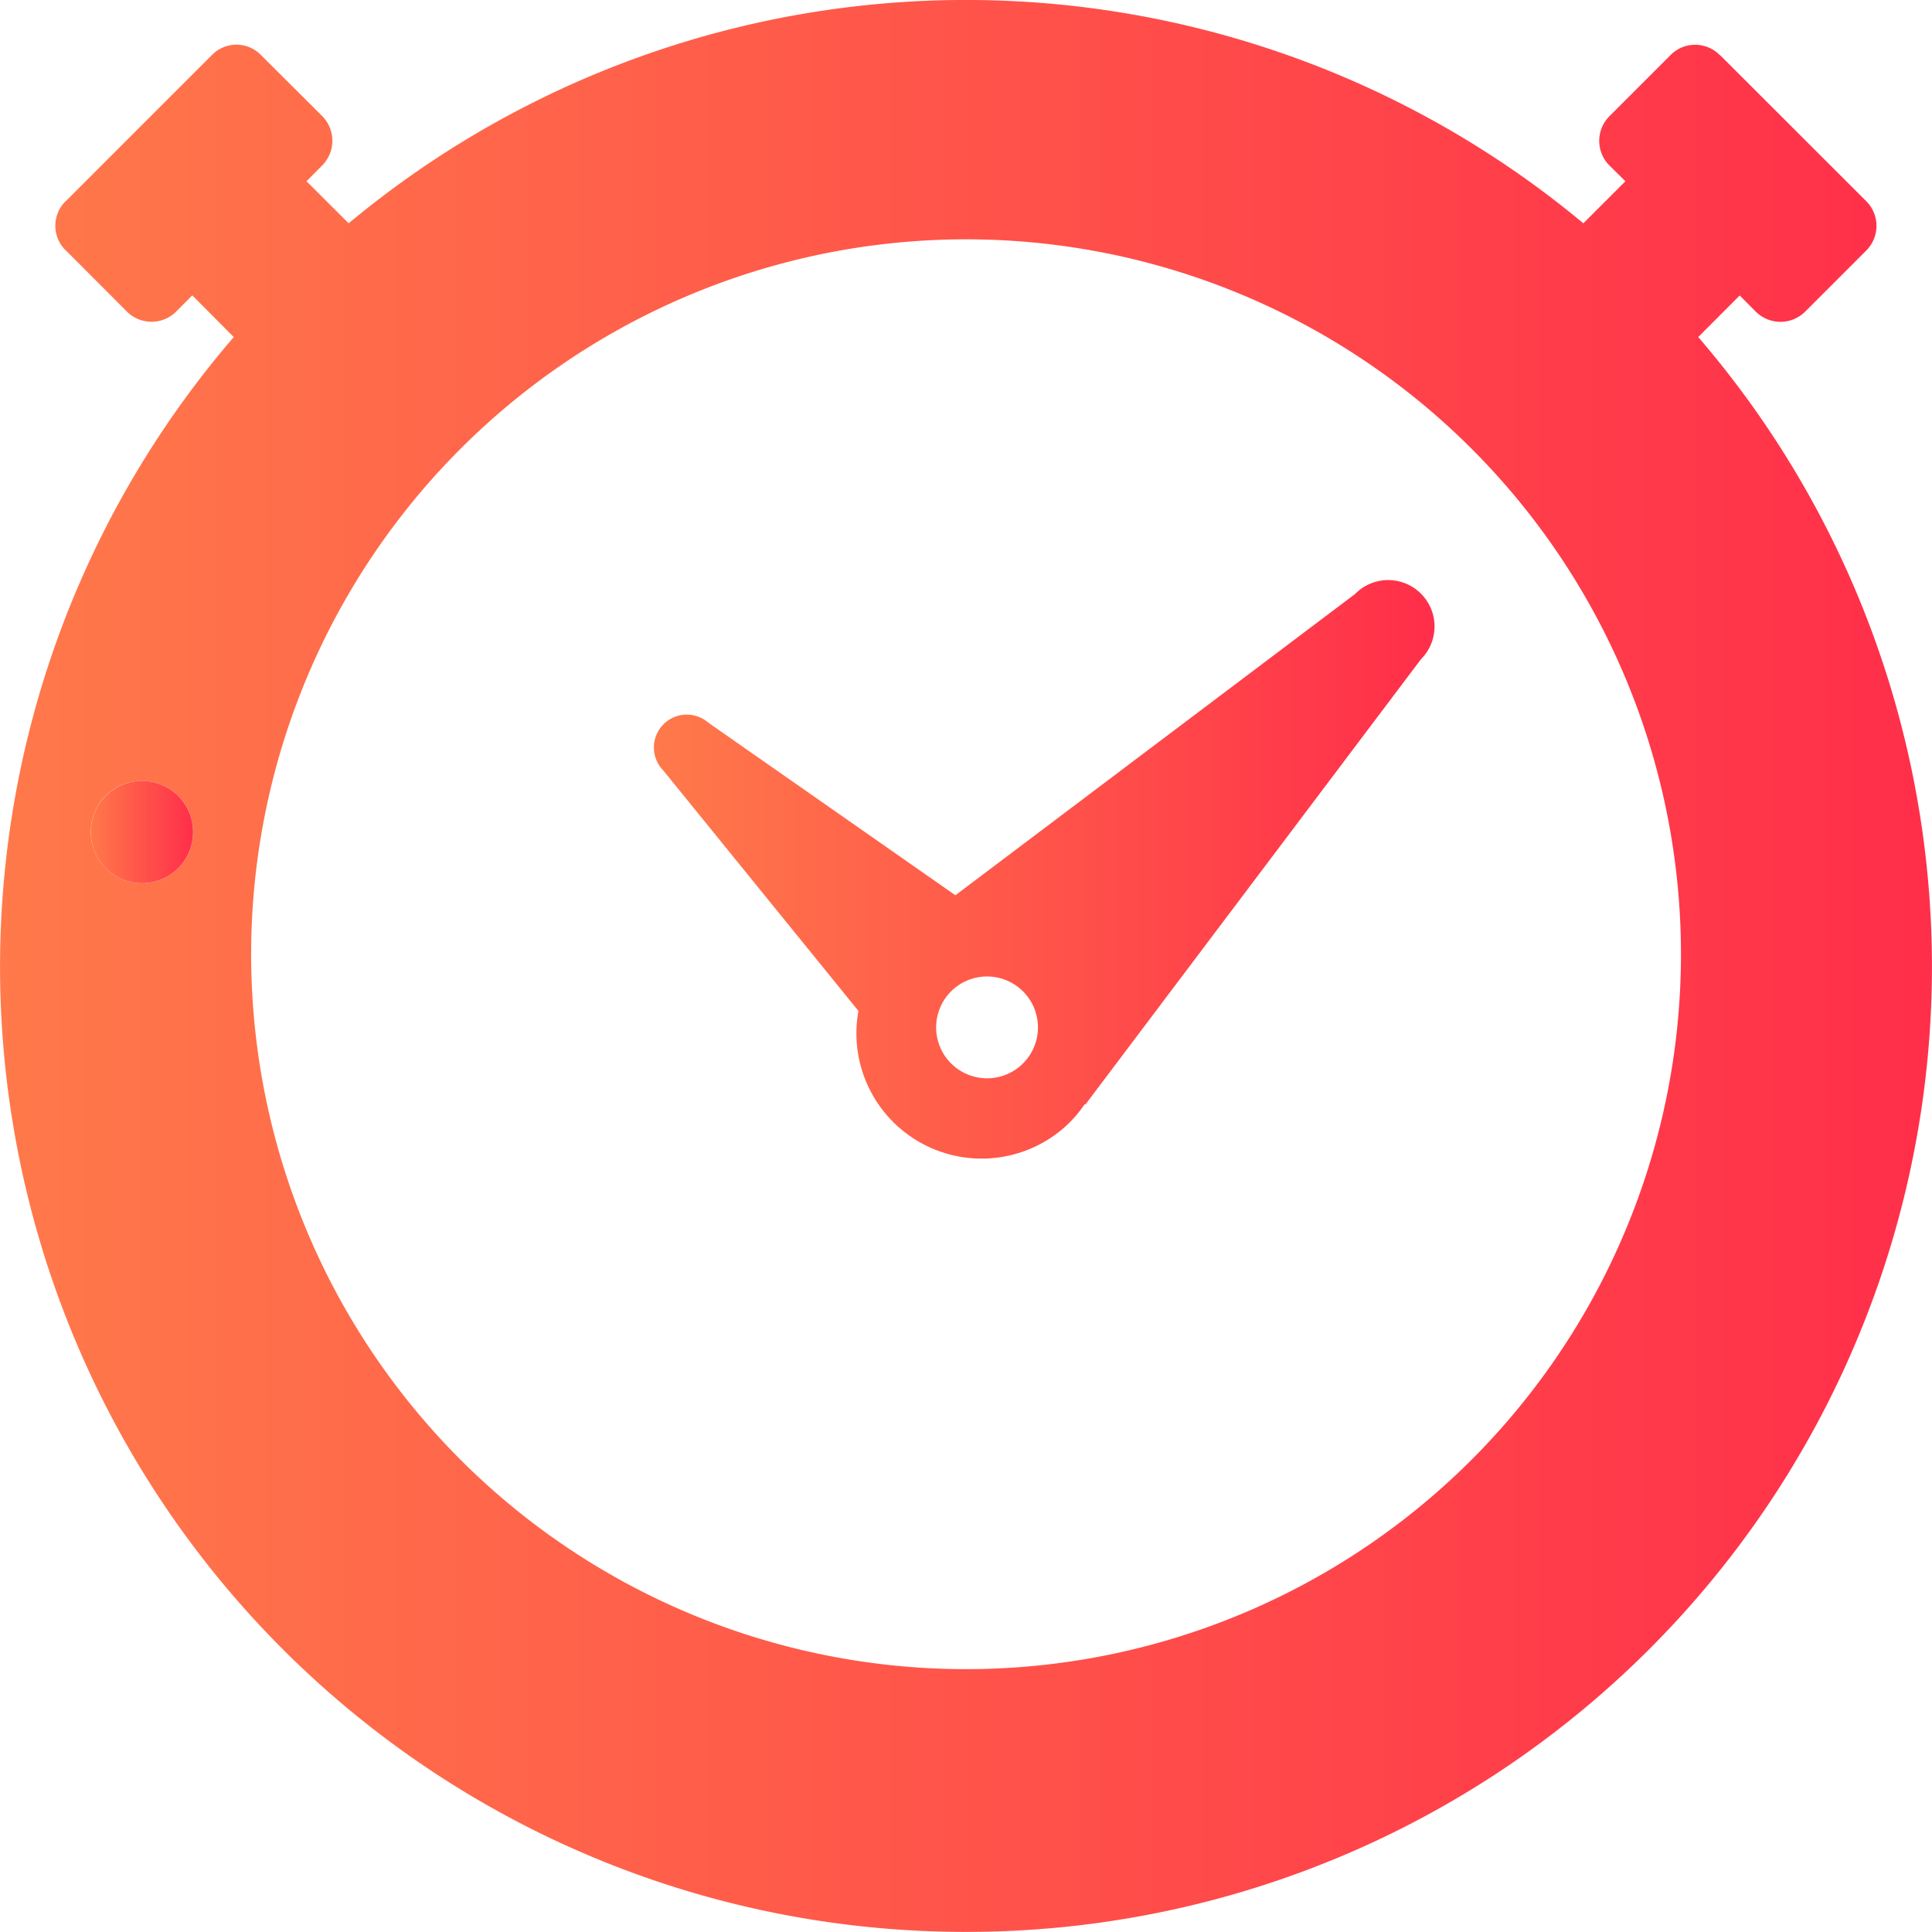
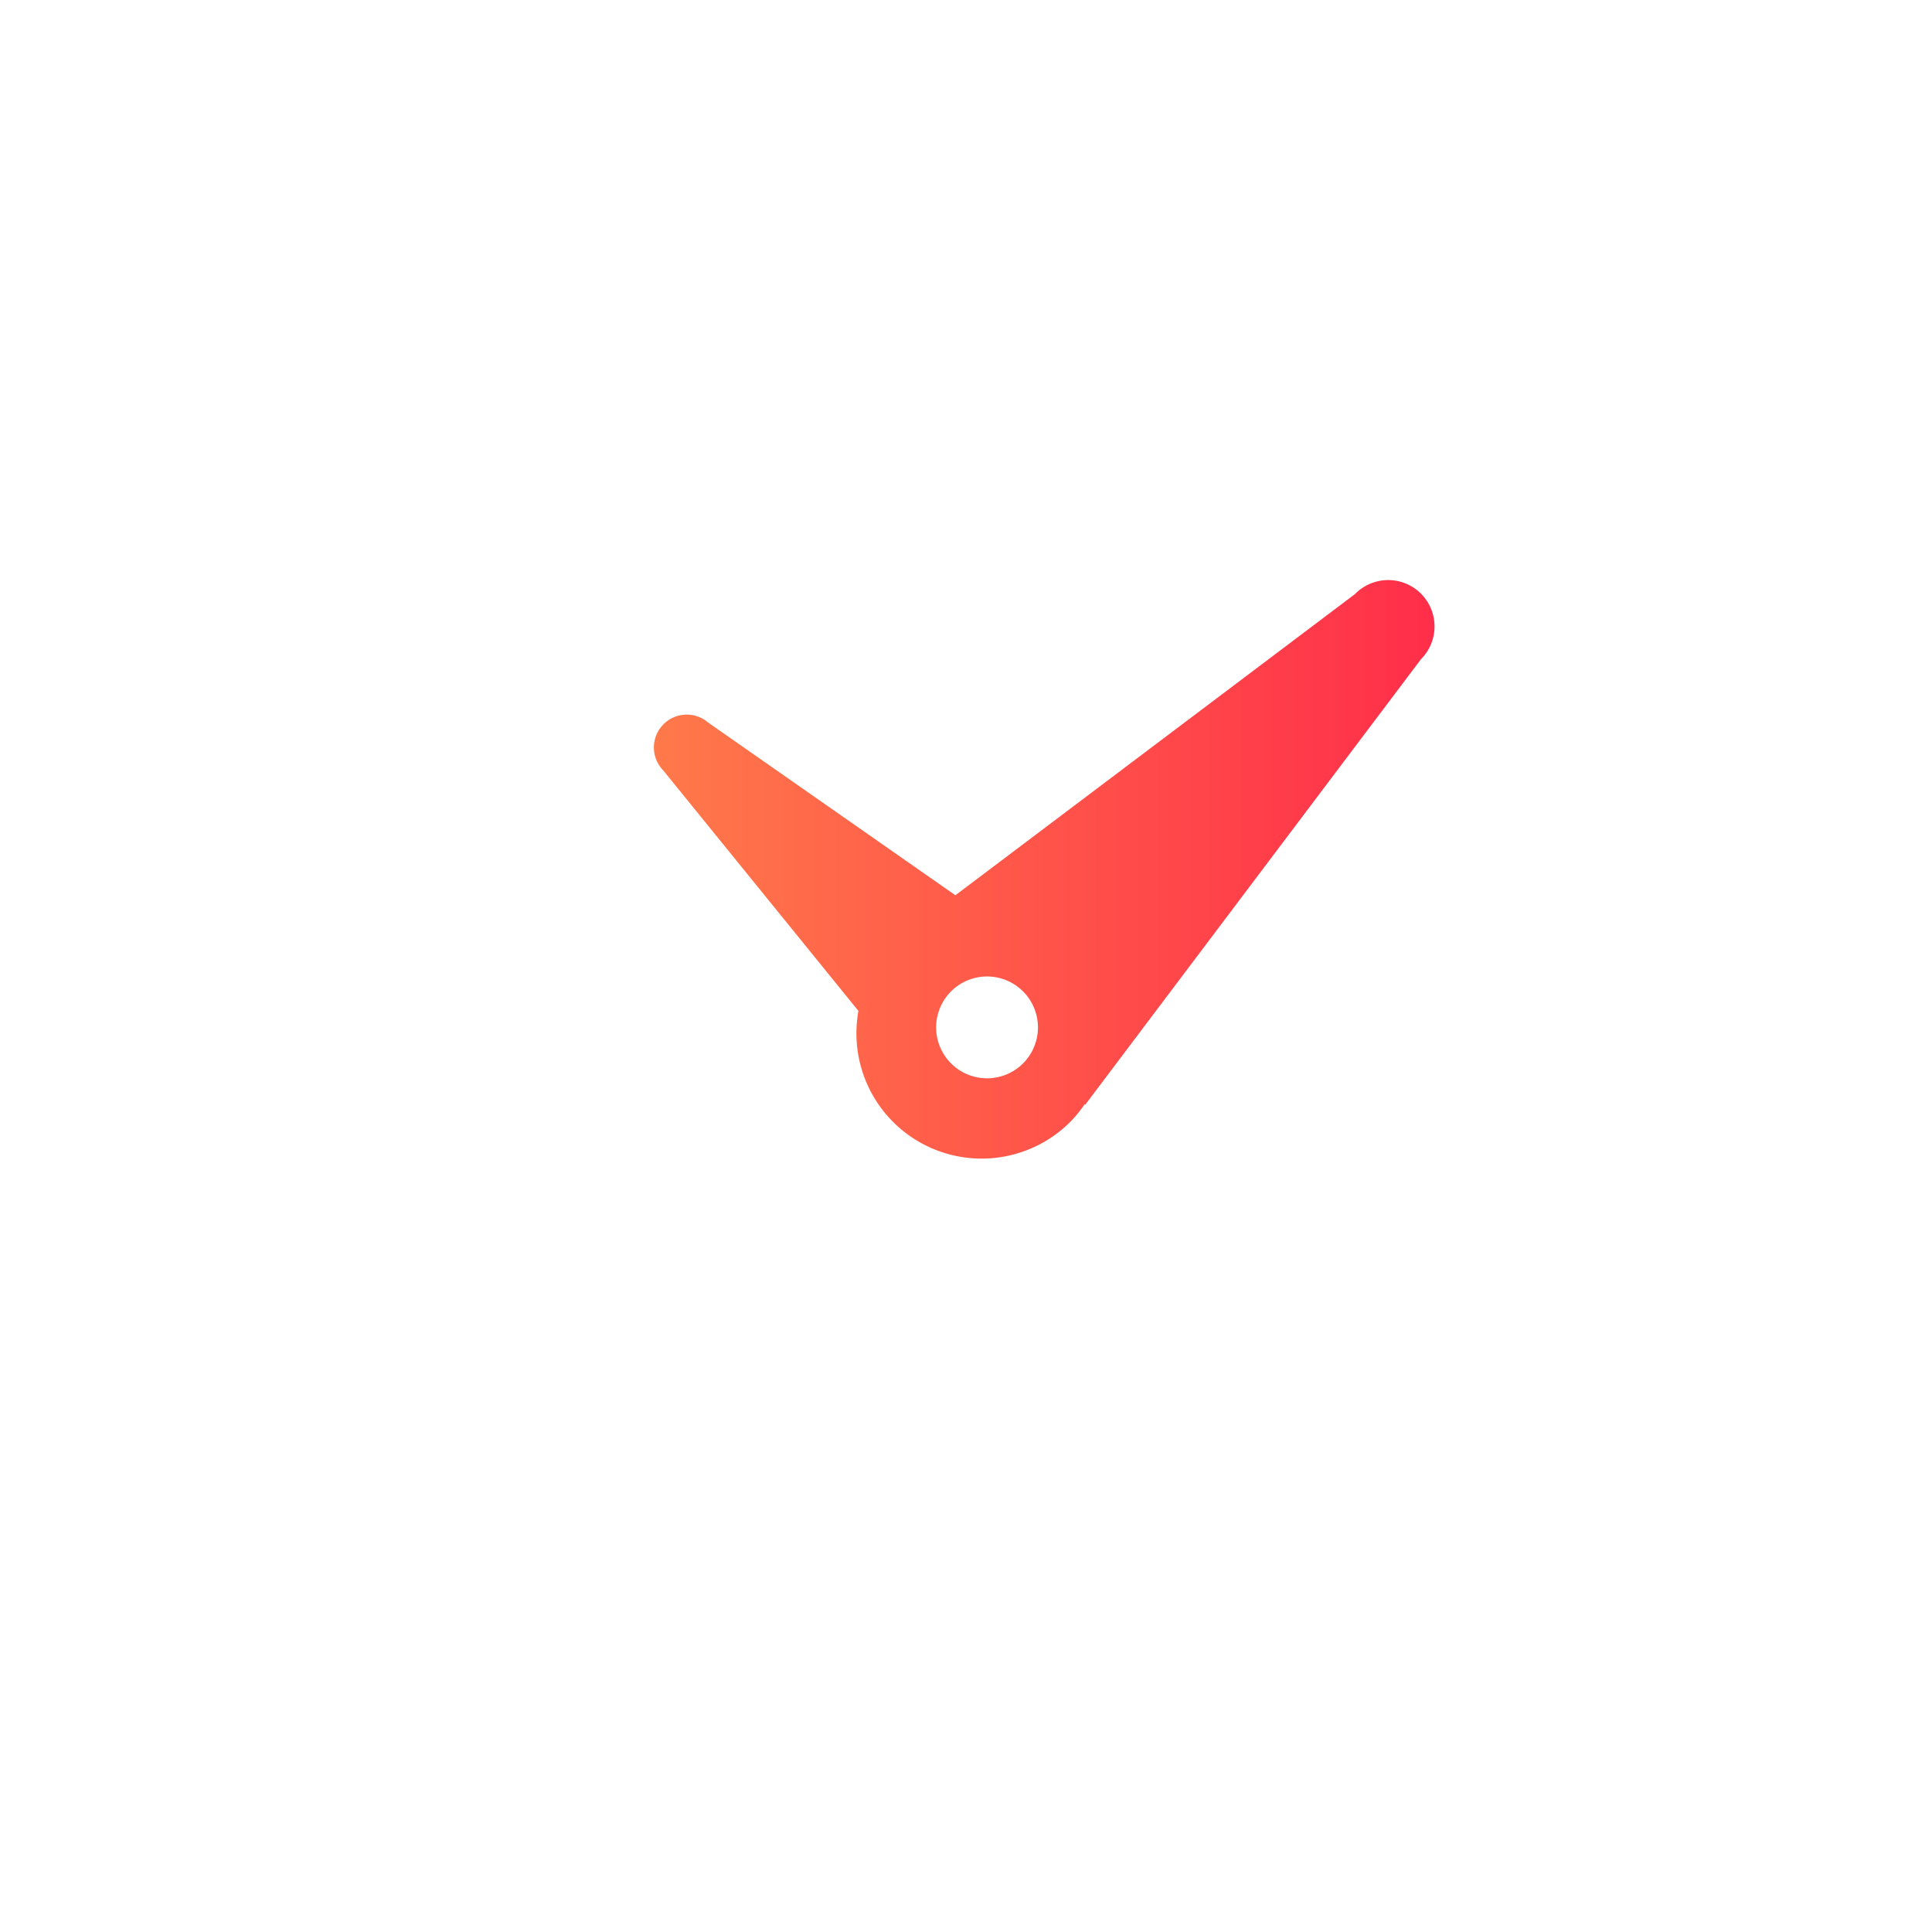
<svg xmlns="http://www.w3.org/2000/svg" xmlns:xlink="http://www.w3.org/1999/xlink" width="17.001" height="17" viewBox="0 0 17.001 17">
  <defs>
    <linearGradient id="a" x1="-37.647" y1="56.088" x2="-36.647" y2="56.088" gradientTransform="matrix(17.001 0 0 -17 640.059 962.002)" gradientUnits="userSpaceOnUse">
      <stop offset="0" stop-color="#ff794a" />
      <stop offset="1" stop-color="#ff2e4a" />
    </linearGradient>
    <linearGradient id="b" x1="4.42" y1="12.978" x2="5.42" y2="12.978" gradientTransform="matrix(.9 0 0 -.901 -3.182 19.01)" xlink:href="#a" />
    <linearGradient id="c" x1="-34.184" y1="50.447" x2="-33.184" y2="50.447" gradientTransform="matrix(6.878 0 0 -5.092 240.862 264.504)" xlink:href="#a" />
  </defs>
-   <path d="M8.5 17a8.493 8.493 0 006.444-14.034l.365-.366.142.143a.308.308 0 00.433 0l.54-.54a.307.307 0 000-.431L15.135.484h-.002a.304.304 0 00-.43-.002l-.002.002-.54.54a.307.307 0 000 .431l.142.14-.37.37a8.491 8.491 0 00-10.865 0l-.371-.37.139-.14a.309.309 0 000-.433l-.54-.538A.301.301 0 001.869.48l-.003.003L.581 1.768l-.003.002a.303.303 0 00-.003.43l.003.002.54.541a.307.307 0 00.431 0l.143-.144.365.367A8.493 8.493 0 008.501 17zm0-14.894a6.291 6.291 0 11-6.29 6.292v-.002a6.292 6.292 0 016.29-6.29zm-7.363 4.78a.45.45 0 11-.324.548.45.45 0 01.324-.549z" fill="url(#a)" />
-   <path d="M.813 7.434a.45.45 0 10.324-.548.45.45 0 00-.324.548z" fill="url(#b)" />
  <path d="M7.554 8.896a1.102 1.102 0 001.864.976 1.089 1.089 0 00.127-.156l.005.005 2.954-3.92a.408.408 0 00-.577-.577v.001l-3.52 2.653L6.23 6.357a.289.289 0 00-.394.422zm1.117-.303a.448.448 0 11-.433.463.448.448 0 01.433-.463z" fill="url(#c)" />
</svg>